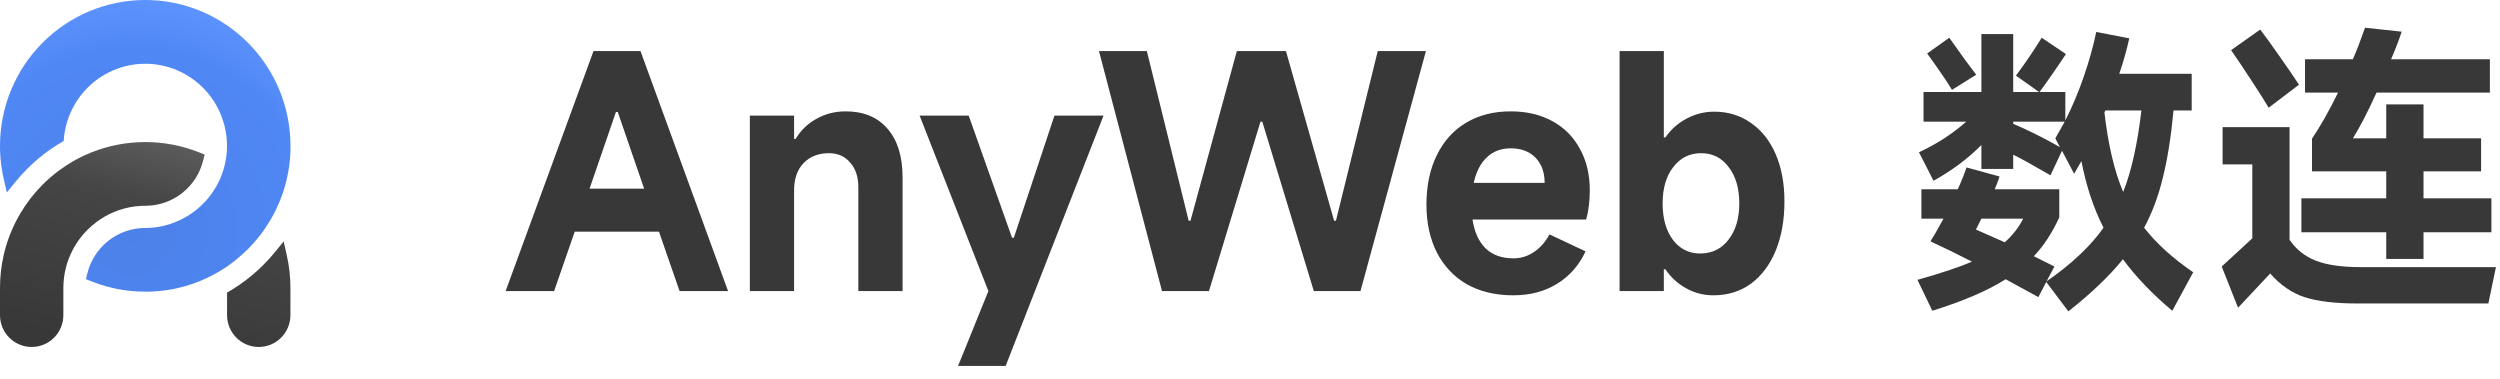
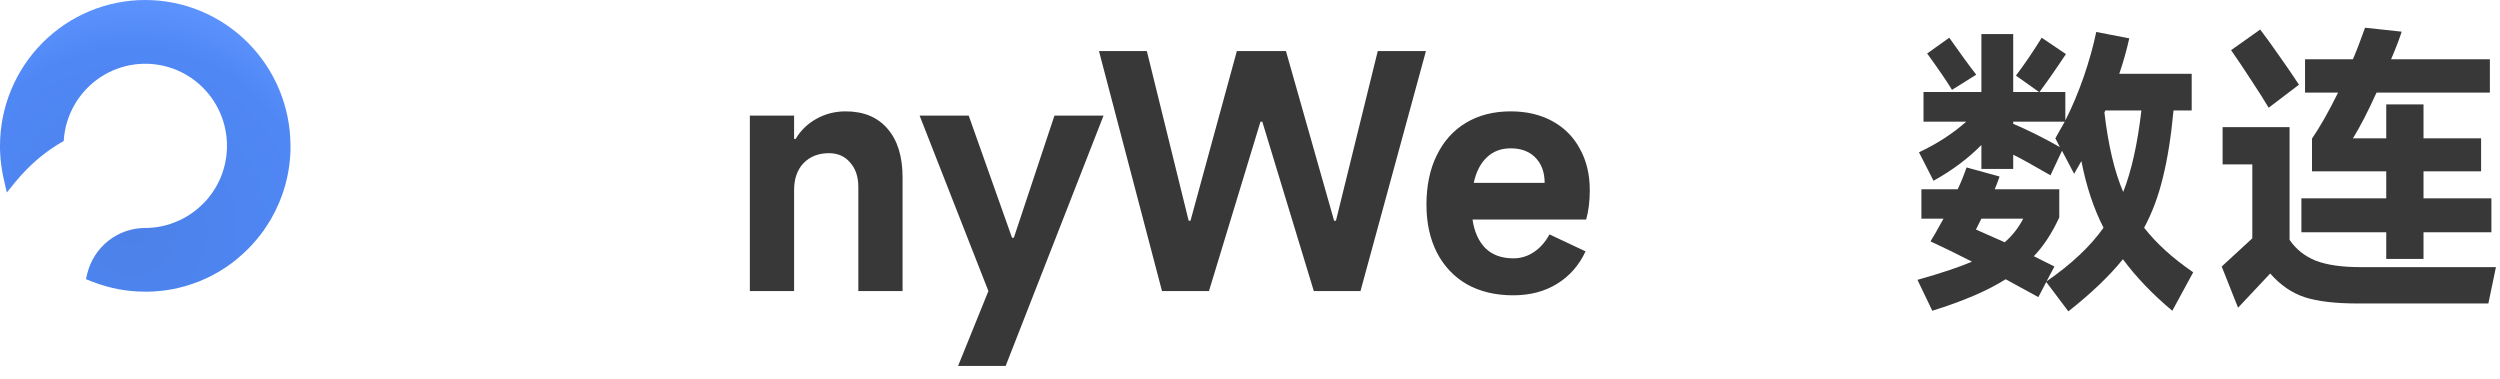
<svg xmlns="http://www.w3.org/2000/svg" width="165" height="25" viewBox="0 0 165 25" fill="none">
  <path d="M15.685 17.052C15.878 16.892 16.066 16.726 16.245 16.55C16.286 16.514 16.327 16.472 16.366 16.433C16.42 16.379 16.473 16.323 16.527 16.267C16.581 16.211 16.614 16.174 16.66 16.125C16.733 16.045 16.806 15.963 16.876 15.878C16.913 15.835 16.949 15.79 16.985 15.748C17.035 15.69 17.083 15.63 17.129 15.573L17.242 15.428L17.417 15.189C17.545 15.004 17.668 14.815 17.786 14.622C17.802 14.598 17.818 14.573 17.833 14.548C17.848 14.524 17.878 14.471 17.899 14.431C17.902 14.424 17.906 14.418 17.911 14.412C18.1 14.084 18.268 13.744 18.413 13.394L18.43 13.354C18.457 13.29 18.483 13.225 18.508 13.16C18.534 13.096 18.566 13.013 18.595 12.94C18.625 12.866 18.647 12.792 18.672 12.717C18.723 12.568 18.772 12.416 18.813 12.264C18.835 12.189 18.854 12.112 18.874 12.034C18.933 11.805 18.985 11.569 19.026 11.334C19.038 11.264 19.051 11.194 19.061 11.122C19.061 11.11 19.062 11.098 19.067 11.086C19.076 11.033 19.083 10.977 19.09 10.922C19.097 10.868 19.102 10.826 19.108 10.775C19.113 10.725 19.121 10.664 19.126 10.608C19.135 10.53 19.142 10.451 19.148 10.372C19.154 10.293 19.158 10.241 19.16 10.174C19.16 10.123 19.167 10.072 19.167 10.019C19.167 9.967 19.172 9.926 19.172 9.877V9.63C19.172 7.076 18.162 4.626 16.364 2.821C14.567 1.015 12.128 0 9.586 0C7.044 0 4.605 1.015 2.808 2.821C1.01 4.626 0 7.076 0 9.63C0 9.797 2.12649e-06 9.962 0.013 10.125C0.013 10.2 0.022 10.273 0.027 10.347L0.037 10.476C0.045 10.564 0.054 10.651 0.064 10.739C0.063 10.762 0.066 10.785 0.071 10.807C0.085 10.906 0.097 11.005 0.113 11.104C0.147 11.343 0.192 11.579 0.245 11.812L0.45 12.704L0.486 12.66L1.026 11.995C1.259 11.71 1.511 11.432 1.776 11.166C2.43 10.501 3.167 9.923 3.967 9.444L4.203 9.309L4.211 9.304V9.209C4.271 8.426 4.5 7.666 4.881 6.981C5.263 6.296 5.788 5.702 6.42 5.241C7.052 4.779 7.777 4.462 8.544 4.31C9.31 4.158 10.101 4.175 10.86 4.36C11.619 4.545 12.33 4.893 12.942 5.382C13.554 5.87 14.053 6.486 14.404 7.187C14.756 7.888 14.952 8.657 14.978 9.442C15.005 10.226 14.861 11.007 14.557 11.73C14.525 11.811 14.488 11.892 14.448 11.971C14.409 12.05 14.373 12.127 14.33 12.205C14.289 12.28 14.243 12.355 14.2 12.429C14.065 12.652 13.915 12.864 13.75 13.066C13.668 13.168 13.581 13.266 13.488 13.359C13.393 13.454 13.306 13.544 13.21 13.63C13.147 13.691 13.081 13.747 13.015 13.801C12.95 13.855 12.879 13.909 12.811 13.96C12.743 14.012 12.672 14.064 12.601 14.111C12.438 14.221 12.271 14.322 12.098 14.415C12.003 14.465 11.909 14.512 11.812 14.556C11.81 14.555 11.807 14.555 11.805 14.556C11.11 14.879 10.353 15.045 9.588 15.046C8.708 15.045 7.854 15.34 7.161 15.883C6.468 16.427 5.976 17.188 5.763 18.045L5.676 18.412V18.425L6.039 18.571C6.126 18.607 6.214 18.636 6.301 18.667C6.52 18.748 6.746 18.822 6.973 18.887C7.125 18.93 7.276 18.969 7.432 19.005C7.665 19.061 7.9 19.106 8.136 19.14C8.217 19.152 8.296 19.163 8.376 19.174C8.456 19.184 8.537 19.194 8.617 19.201C8.775 19.217 8.935 19.23 9.096 19.239H9.137C9.29 19.246 9.443 19.249 9.597 19.249C9.75 19.249 9.904 19.249 10.056 19.239H10.098C10.259 19.23 10.419 19.217 10.577 19.201C10.657 19.194 10.737 19.184 10.818 19.174C10.899 19.163 10.976 19.152 11.057 19.14C11.294 19.106 11.529 19.06 11.761 19.005C11.917 18.969 12.069 18.93 12.221 18.887C12.316 18.86 12.411 18.831 12.503 18.799C12.595 18.768 12.689 18.739 12.782 18.706C12.907 18.664 13.031 18.619 13.152 18.57C13.211 18.546 13.27 18.521 13.326 18.495C13.684 18.345 14.031 18.171 14.366 17.976L14.565 17.857L14.762 17.733C14.819 17.697 14.874 17.659 14.936 17.621C15.134 17.487 15.329 17.345 15.516 17.196L15.685 17.052Z" fill="url(#paint0_radial_407_436)" />
-   <path fill-rule="evenodd" clip-rule="evenodd" d="M6.884 14.31C6.697 14.421 6.517 14.541 6.344 14.672C5.513 15.296 4.879 16.148 4.517 17.126C4.448 17.31 4.39 17.498 4.343 17.689C4.236 18.119 4.182 18.56 4.182 19.002V20.799C4.182 21.357 3.962 21.891 3.569 22.285C3.177 22.679 2.645 22.9 2.091 22.9C1.536 22.9 1.005 22.679 0.612 22.285C0.22 21.891 6.81544e-06 21.357 6.81544e-06 20.799V19.002C-0.001 18.267 0.082 17.535 0.247 16.819C0.449 15.941 0.774 15.096 1.214 14.31C1.255 14.233 1.298 14.158 1.343 14.083C1.751 13.395 2.242 12.761 2.805 12.194C3.127 11.873 3.47 11.573 3.832 11.298C4.006 11.171 4.18 11.047 4.354 10.932C4.883 10.584 5.446 10.291 6.033 10.057C8.317 9.149 10.859 9.149 13.143 10.057L13.507 10.201L13.412 10.582C13.202 11.437 12.714 12.196 12.024 12.74C11.335 13.283 10.485 13.579 9.609 13.581C8.652 13.577 7.711 13.828 6.884 14.31ZM18.147 16.638L18.723 15.932L18.922 16.821C19.086 17.537 19.168 18.269 19.168 19.003V20.799C19.168 21.357 18.947 21.891 18.555 22.285C18.163 22.679 17.631 22.9 17.077 22.9C16.522 22.9 15.99 22.679 15.598 22.285C15.206 21.891 14.986 21.357 14.986 20.799V19.31L15.205 19.18C16.005 18.704 16.741 18.128 17.397 17.467C17.662 17.204 17.912 16.928 18.147 16.638Z" fill="url(#paint1_linear_407_436)" />
-   <path d="M48.052 19.21H44.852L43.492 15.29H37.932L36.572 19.21H33.372L39.172 3.37H42.272L48.052 19.21ZM40.652 7.39L38.912 12.45H42.512L40.772 7.39H40.652Z" fill="#383838" />
  <path d="M49.49 19.21V7.63H52.41V9.17H52.51C52.843 8.61 53.297 8.17 53.87 7.85C54.457 7.517 55.103 7.35 55.81 7.35C56.997 7.35 57.917 7.73 58.57 8.49C59.237 9.25 59.57 10.323 59.57 11.71V19.21H56.65V12.35C56.65 11.67 56.47 11.13 56.11 10.73C55.764 10.317 55.297 10.11 54.71 10.11C54.017 10.11 53.457 10.33 53.03 10.77C52.617 11.21 52.41 11.803 52.41 12.55V19.21H49.49Z" fill="#383838" />
  <path d="M65.234 19.21L60.694 7.63H63.934L66.794 15.69H66.914L69.594 7.63H72.834L66.374 24.15H63.234L65.234 19.21Z" fill="#383838" />
  <path d="M76.692 19.21L72.532 3.37H75.692L78.452 14.57H78.572L81.632 3.37H84.872L88.052 14.57H88.172L90.932 3.37H94.112L89.792 19.21H86.712L83.312 8.03H83.192L79.792 19.21H76.692Z" fill="#383838" />
  <path d="M104.926 12.55C104.926 13.283 104.846 13.93 104.686 14.49H97.186C97.306 15.303 97.593 15.937 98.046 16.39C98.5 16.83 99.113 17.05 99.886 17.05C100.38 17.05 100.833 16.91 101.246 16.63C101.66 16.35 102 15.963 102.266 15.47L104.646 16.59C104.22 17.51 103.593 18.223 102.766 18.73C101.953 19.237 100.986 19.49 99.866 19.49C98.706 19.49 97.693 19.25 96.826 18.77C95.973 18.277 95.313 17.583 94.846 16.69C94.38 15.783 94.146 14.723 94.146 13.51C94.146 12.257 94.373 11.17 94.826 10.25C95.28 9.317 95.92 8.603 96.746 8.11C97.586 7.603 98.573 7.35 99.707 7.35C100.746 7.35 101.66 7.563 102.446 7.99C103.233 8.417 103.84 9.023 104.266 9.81C104.706 10.597 104.926 11.51 104.926 12.55ZM101.946 12.07C101.946 11.377 101.746 10.823 101.346 10.41C100.946 9.997 100.4 9.79 99.707 9.79C99.067 9.79 98.54 9.99 98.126 10.39C97.713 10.777 97.426 11.337 97.266 12.07H101.946Z" fill="#383838" />
-   <path d="M106.893 19.21V3.37H109.813V9.07H109.913C110.286 8.537 110.753 8.123 111.313 7.83C111.886 7.523 112.493 7.37 113.133 7.37C114.053 7.37 114.859 7.617 115.553 8.11C116.259 8.59 116.806 9.277 117.193 10.17C117.579 11.063 117.773 12.103 117.773 13.29C117.773 14.53 117.579 15.617 117.193 16.55C116.806 17.483 116.259 18.21 115.553 18.73C114.846 19.237 114.026 19.49 113.093 19.49C112.439 19.49 111.839 19.337 111.293 19.03C110.746 18.737 110.286 18.317 109.913 17.77H109.813V19.21H106.893ZM109.733 13.43C109.733 14.417 109.959 15.217 110.413 15.83C110.866 16.43 111.466 16.73 112.213 16.73C112.986 16.73 113.606 16.43 114.073 15.83C114.553 15.217 114.793 14.417 114.793 13.43C114.793 12.43 114.559 11.63 114.093 11.03C113.639 10.417 113.033 10.11 112.273 10.11C111.513 10.11 110.899 10.417 110.433 11.03C109.966 11.63 109.733 12.43 109.733 13.43Z" fill="#383838" />
  <path d="M141.512 15.03C142.325 16.07 143.405 17.05 144.752 17.97L143.372 20.51C142.078 19.43 140.992 18.297 140.112 17.11C139.218 18.217 138.018 19.363 136.512 20.55L135.052 18.61L134.532 19.61L132.372 18.43C131.198 19.177 129.585 19.87 127.532 20.51L126.552 18.47C128.112 18.03 129.312 17.63 130.152 17.27C129.192 16.777 128.278 16.33 127.412 15.93C127.545 15.73 127.832 15.23 128.272 14.43H126.812V12.49H129.212C129.452 11.97 129.645 11.49 129.792 11.05L131.972 11.65C131.852 11.997 131.745 12.277 131.652 12.49H135.912V14.35C135.432 15.39 134.872 16.243 134.232 16.91L135.592 17.59L135.072 18.57C136.712 17.437 137.965 16.257 138.832 15.03C138.178 13.75 137.692 12.283 137.372 10.63L136.892 11.47L136.092 9.95L135.332 11.57C134.158 10.89 133.338 10.437 132.872 10.21V11.15H130.772V9.57C129.892 10.463 128.838 11.25 127.612 11.93L126.652 10.05C127.825 9.503 128.865 8.83 129.772 8.03H126.952V6.07H130.772V2.25H132.872V6.07H134.572L133.052 4.99C133.625 4.23 134.192 3.397 134.752 2.49L136.352 3.57L135.852 4.31C135.532 4.79 135.118 5.377 134.612 6.07H136.312V7.95C136.765 7.057 137.172 6.09 137.532 5.05C137.892 3.997 138.165 3.017 138.352 2.11L140.532 2.53C140.358 3.317 140.138 4.097 139.872 4.87H144.652V7.29H143.452C143.292 9.01 143.058 10.483 142.752 11.71C142.458 12.937 142.045 14.043 141.512 15.03ZM128.832 5.93C128.512 5.397 127.965 4.597 127.192 3.53L128.652 2.49C129.372 3.517 129.965 4.33 130.432 4.93L128.832 5.93ZM138.892 7.43C139.145 9.59 139.558 11.337 140.132 12.67C140.678 11.283 141.078 9.49 141.332 7.29H138.952L138.892 7.43ZM132.872 8.17C133.898 8.61 134.925 9.123 135.952 9.71L135.652 9.13C135.958 8.597 136.165 8.23 136.272 8.03H132.872V8.17ZM132.312 15.99C132.818 15.55 133.225 15.03 133.532 14.43H130.772L130.412 15.15L132.312 15.99Z" fill="#383838" />
  <path d="M157.492 17.09V15.33H151.892V13.09H157.492V11.31H152.592V9.15C153.152 8.323 153.725 7.31 154.312 6.11H152.132V3.91H155.292C155.545 3.323 155.812 2.63 156.092 1.83L158.512 2.09C158.338 2.623 158.105 3.23 157.812 3.91H164.332V6.11H156.852C156.278 7.377 155.758 8.383 155.292 9.13H157.492V6.89H159.952V9.13H163.752V11.31H159.952V13.09H164.432V15.33H159.952V17.09H157.492ZM149.732 7.11C149.465 6.657 149.085 6.057 148.592 5.31C148.098 4.55 147.652 3.883 147.252 3.31L149.172 1.95C149.492 2.363 149.912 2.943 150.432 3.69C150.952 4.423 151.385 5.057 151.732 5.59L149.732 7.11ZM164.732 17.63L164.232 20.03H155.632C154.125 20.03 152.945 19.89 152.092 19.61C151.252 19.33 150.498 18.81 149.832 18.05L147.712 20.31L146.632 17.59L148.652 15.73V10.85H146.692V8.39H151.112V15.83C151.538 16.457 152.118 16.917 152.852 17.21C153.585 17.49 154.565 17.63 155.792 17.63H164.732Z" fill="#383838" />
  <defs>
    <radialGradient id="paint0_radial_407_436" cx="0" cy="0" r="1" gradientUnits="userSpaceOnUse" gradientTransform="translate(8.712 15.184) rotate(-80.248) scale(16.164 16.099)">
      <stop stop-color="#4C81E8" />
      <stop offset="0.74" stop-color="#4F87F5" />
      <stop offset="1" stop-color="#6096FF" />
    </radialGradient>
    <linearGradient id="paint1_linear_407_436" x1="9.957" y1="8.961" x2="6.472" y2="22.9" gradientUnits="userSpaceOnUse">
      <stop stop-color="#5C5C5C" />
      <stop offset="0.296" stop-color="#454545" />
      <stop offset="1" stop-color="#383838" />
    </linearGradient>
  </defs>
</svg>